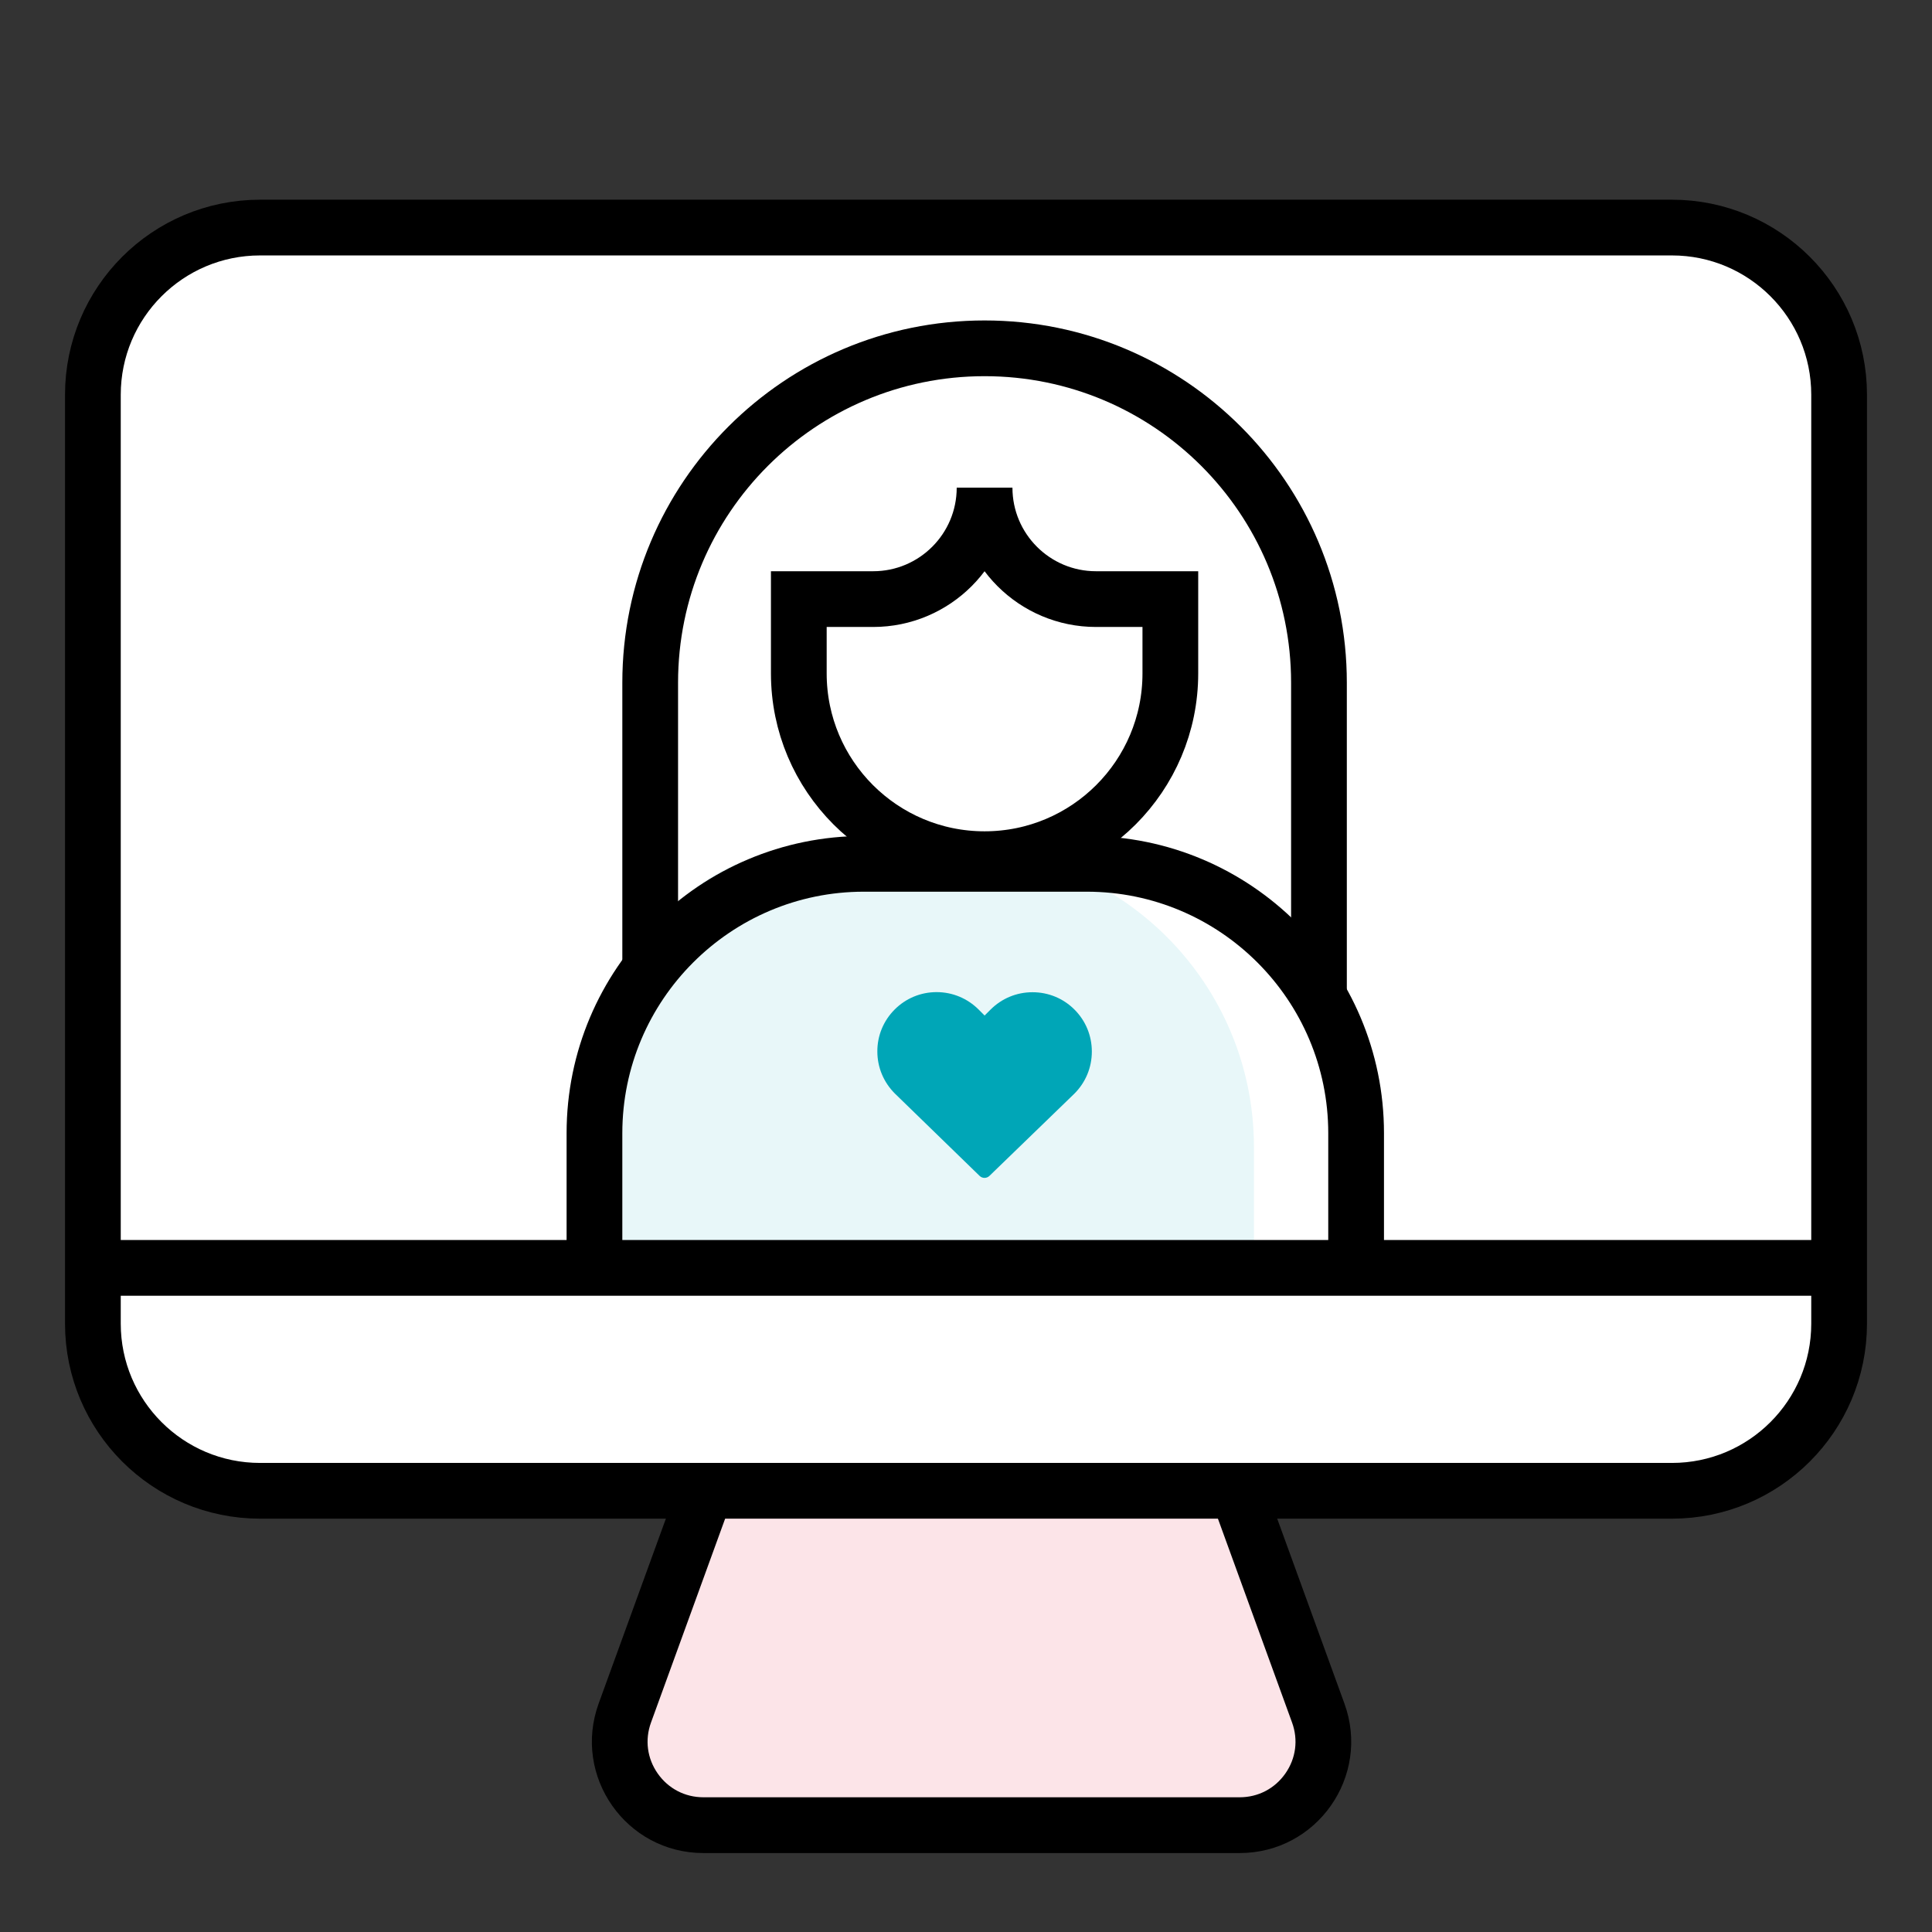
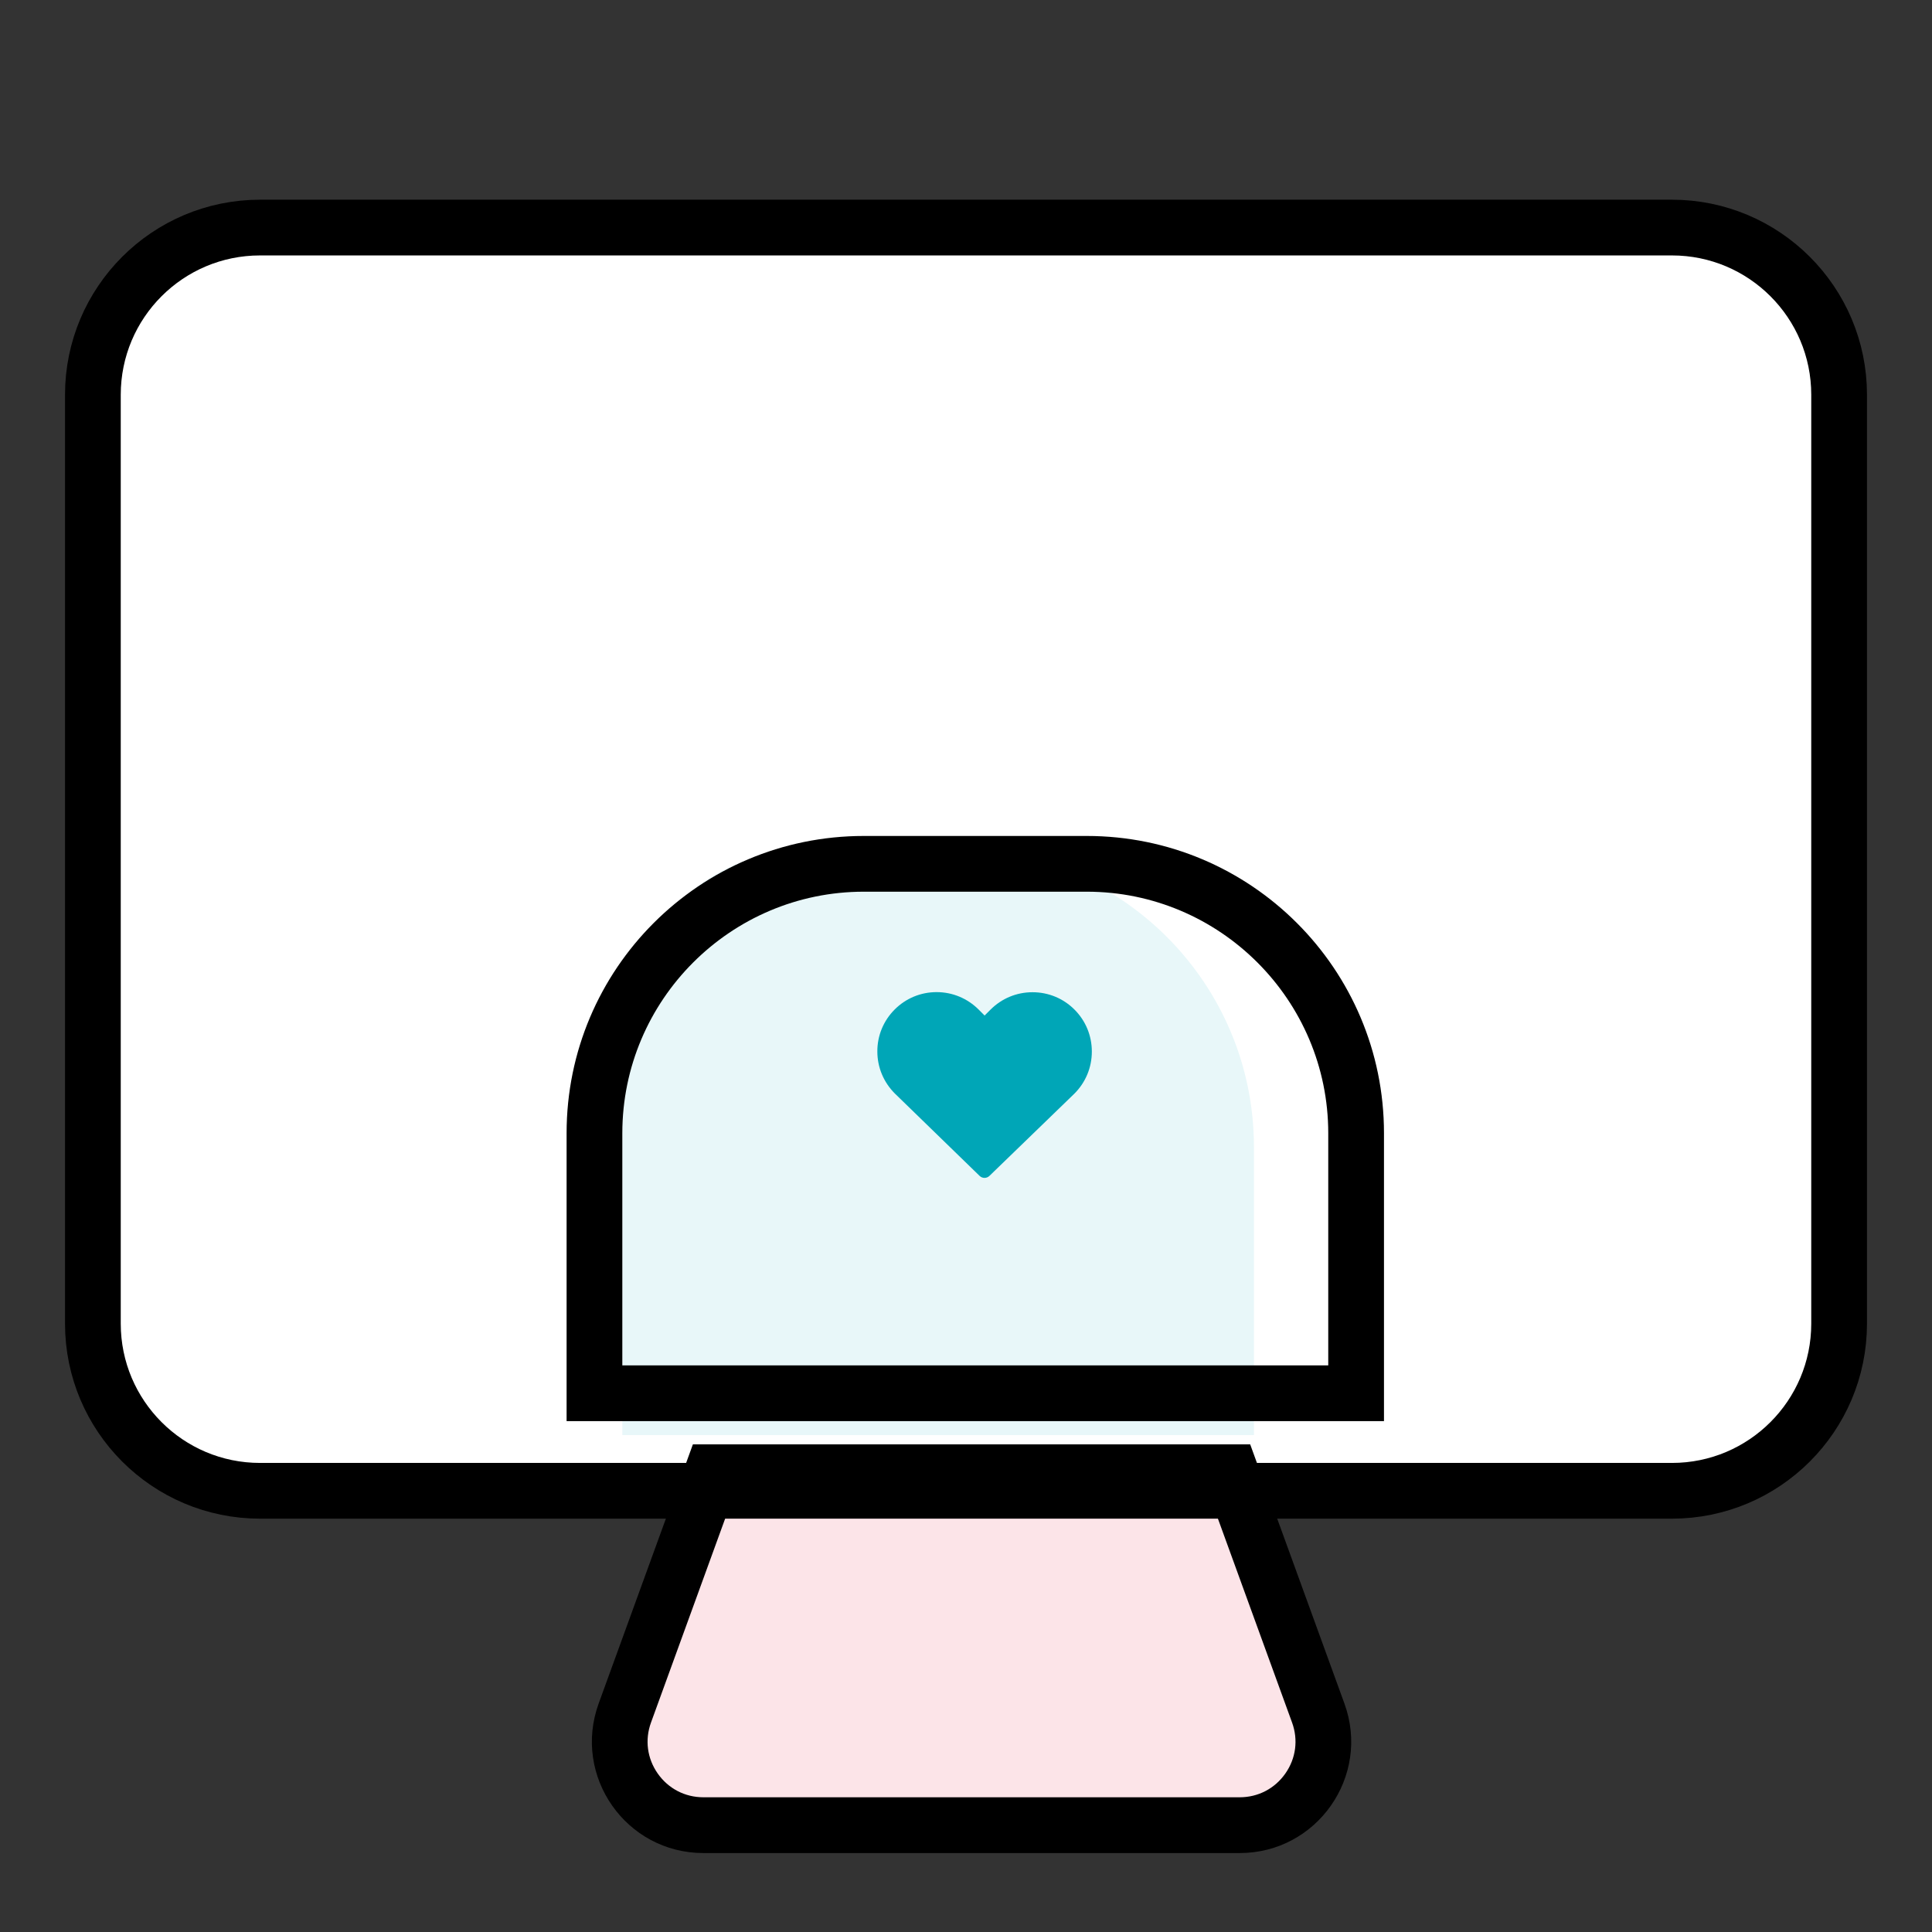
<svg xmlns="http://www.w3.org/2000/svg" version="1.1" id="Layer_1" x="0px" y="0px" width="52px" height="52px" viewBox="0 0 52 52" style="enable-background:new 0 0 52 52;" xml:space="preserve">
  <rect x="0" y="0" width="52" height="52" fill="#333333" stroke="none" />
  <style type="text/css">
	.st0{fill:#FFFFFF;}
	.st1{fill:#E8F7F9;}
	.st2{fill:none;stroke:#000000;stroke-width:1.5;stroke-miterlimit:10;}
	.st3{fill:#FCE4E8;stroke:#000000;stroke-width:1.5;stroke-linejoin:round;stroke-miterlimit:10;}
	.st4{fill:#00A6B7;}
	.st5{fill:none;}
	.st6{fill:#FFFFFF;stroke:#000000;stroke-width:1.5;stroke-miterlimit:10;}
	.st7{fill:#FCE4E8;}
	.st8{fill:#E8F7F9;stroke:#00A6B7;stroke-width:1.5;stroke-linejoin:bevel;stroke-miterlimit:10;}
	.st9{fill:none;stroke:#00A6B7;stroke-width:1.5;stroke-miterlimit:10;}
	.st10{fill:#FCE4E8;stroke:#000000;stroke-width:1.5;stroke-miterlimit:10;}
	.st11{fill:#E8F7F9;stroke:#00A6B7;stroke-width:1.5;stroke-miterlimit:10;}
	.st12{fill:#EB5F74;}
	.st13{fill:none;stroke:#EB5F74;stroke-width:1.5;stroke-miterlimit:10;}
	.st14{fill:none;stroke:#00A6B7;stroke-width:1.5;stroke-linecap:round;stroke-linejoin:round;stroke-miterlimit:10;}
	.st15{fill:none;stroke:#00A6B7;stroke-width:1.5;stroke-linecap:round;stroke-miterlimit:10;}
	.st16{fill:#FFFFFF;stroke:#00A6B7;stroke-width:1.5;stroke-miterlimit:10;}
	.st17{fill:none;stroke:#000000;stroke-width:1.5;stroke-linejoin:round;stroke-miterlimit:10;}
	.st18{fill:none;stroke:#00A6B7;stroke-width:1.5;stroke-linejoin:round;stroke-miterlimit:10;}
	.st19{fill:#FFFFFF;stroke:#000000;stroke-width:1.5;stroke-linejoin:round;stroke-miterlimit:10;}
	.st20{fill:none;stroke:#000000;stroke-width:1.5;stroke-linecap:round;stroke-linejoin:round;stroke-miterlimit:10;}
	.st21{fill:#E8F7F9;stroke:#000000;stroke-width:1.5;stroke-miterlimit:10;}
	.st22{fill:#FFFFFF;stroke:#000000;stroke-width:1.5;stroke-linecap:round;stroke-linejoin:round;stroke-miterlimit:10;}
</style>
  <g id="Therapy_Resources">
    <path class="st0" d="M45,40.125H7c-2.485,0-4.5-2.015-4.5-4.5v-25c0-2.485,2.015-4.5,4.5-4.5h38c2.485,0,4.5,2.015,4.5,4.5v25   C49.5,38.11,47.485,40.125,45,40.125z" />
    <g>
      <path class="st7" d="M18.933,49.125c-0.744,0-1.416-0.35-1.843-0.959c-0.428-0.609-0.526-1.36-0.271-2.06l2.356-6.481h13.949    l2.356,6.48c0.255,0.7,0.156,1.451-0.271,2.061c-0.427,0.609-1.099,0.959-1.843,0.959H18.933z" />
      <path d="M32.599,40.375l2.177,5.987c0.17,0.466,0.104,0.967-0.181,1.373c-0.285,0.406-0.732,0.639-1.229,0.639H18.932    c-0.496,0-0.944-0.233-1.229-0.639c-0.285-0.406-0.351-0.907-0.181-1.373l2.177-5.987H32.599 M33.649,38.875h-15l-2.536,6.975    c-0.711,1.957,0.737,4.025,2.819,4.025h14.434c2.082,0,3.531-2.069,2.819-4.025L33.649,38.875L33.649,38.875z" />
    </g>
    <g>
      <path class="st1" d="M33.75,38.625h-17v-10.75c0-2.761,2.239-5,5-5h4c4.418,0,8,3.582,8,8V38.625z" />
    </g>
    <g>
      <path d="M29.25,24c3.584,0,6.5,2.916,6.5,6.5v6.25h-19V30.5c0-3.584,2.916-6.5,6.5-6.5H29.25 M29.25,22.5h-6c-4.418,0-8,3.582-8,8    v7.75h22V30.5C37.25,26.082,33.668,22.5,29.25,22.5L29.25,22.5z" />
    </g>
-     <path class="st0" d="M45.611,39.625H6.688c-2.209,0-4-1.791-4-4v-2h46.923v2C49.611,37.834,47.82,39.625,45.611,39.625z" />
    <path class="st2" d="M45,40.125H7c-2.485,0-4.5-2.015-4.5-4.5v-25c0-2.485,2.015-4.5,4.5-4.5h38c2.485,0,4.5,2.015,4.5,4.5v25   C49.5,38.11,47.485,40.125,45,40.125z" />
-     <line class="st2" x1="2.5" y1="34.125" x2="49.5" y2="34.125" />
    <g>
-       <path class="st2" d="M26.5,13.125c0,1.657-1.343,3-3,3h-2v2c0,2.761,2.239,5,5,5s5-2.239,5-5v-2h-2    C27.843,16.125,26.5,14.782,26.5,13.125" />
-     </g>
-     <path class="st2" d="M17.5,26.125v-7.75c0-4.971,4.029-9,9-9s9,4.029,9,9v8.5" />
+       </g>
    <g>
      <path class="st4" d="M28.92,27.173c-0.302-0.302-0.702-0.467-1.13-0.467s-0.828,0.166-1.131,0.469l-0.158,0.158l-0.16-0.16    c-0.302-0.302-0.705-0.47-1.132-0.47c-0.426,0-0.827,0.166-1.128,0.467c-0.302,0.302-0.469,0.704-0.467,1.131    c0,0.427,0.168,0.827,0.47,1.13l2.282,2.218c0.074,0.072,0.191,0.072,0.265,0l2.287-2.214c0.302-0.302,0.469-0.704,0.469-1.131    C29.387,27.876,29.222,27.475,28.92,27.173z" />
    </g>
-     <rect class="st5" width="52" height="52" />
  </g>
</svg>